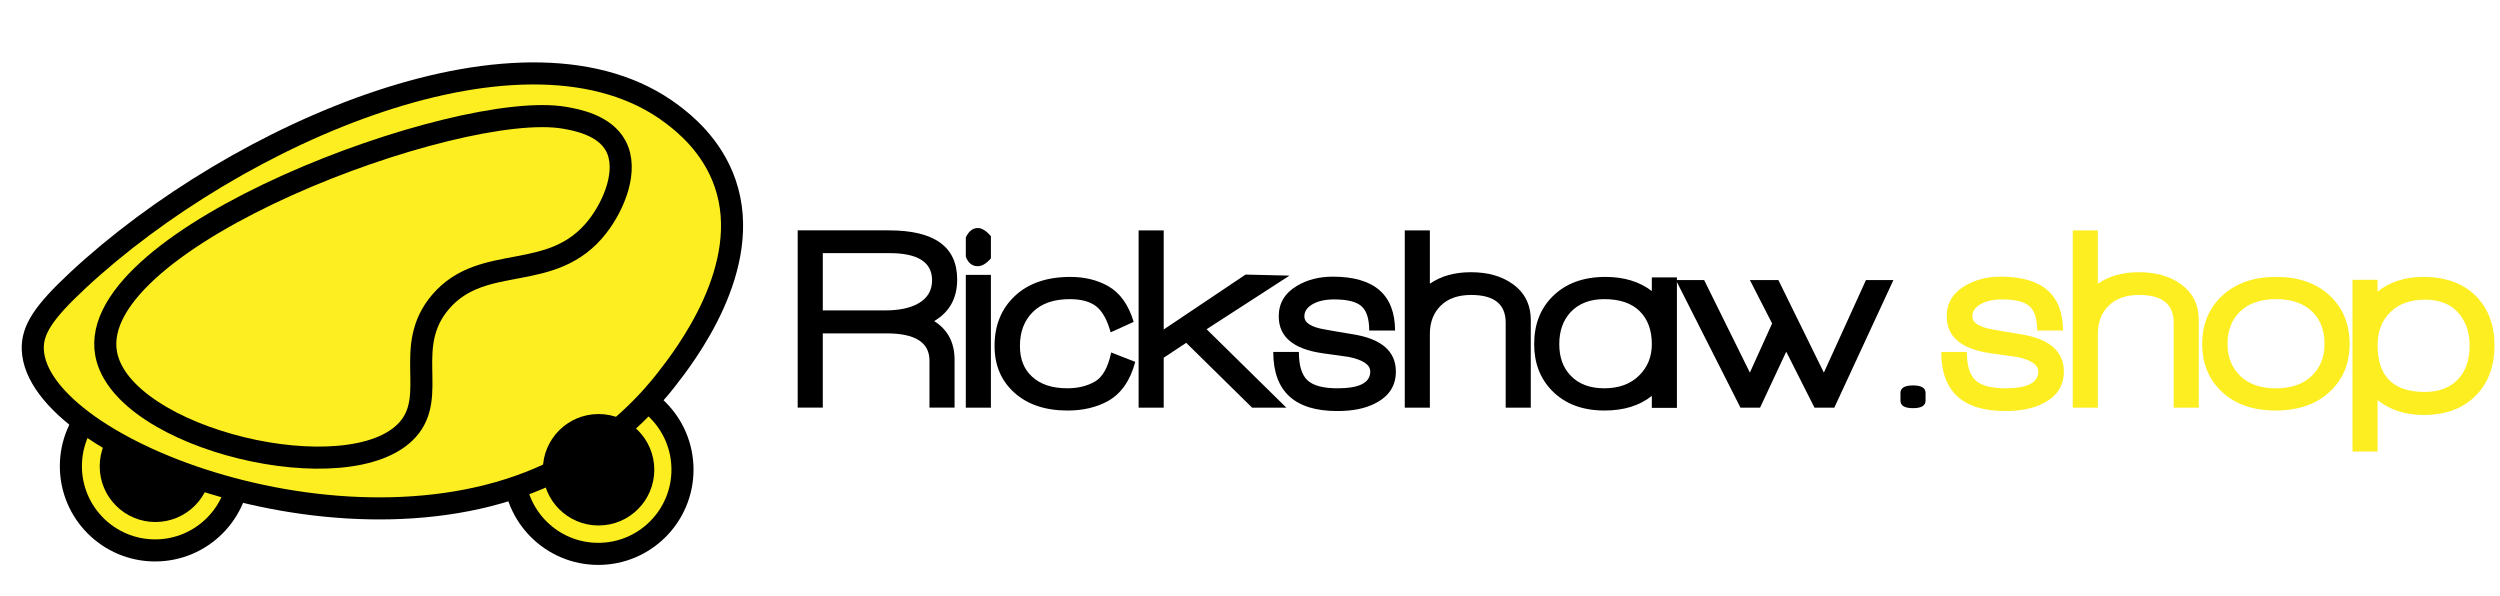
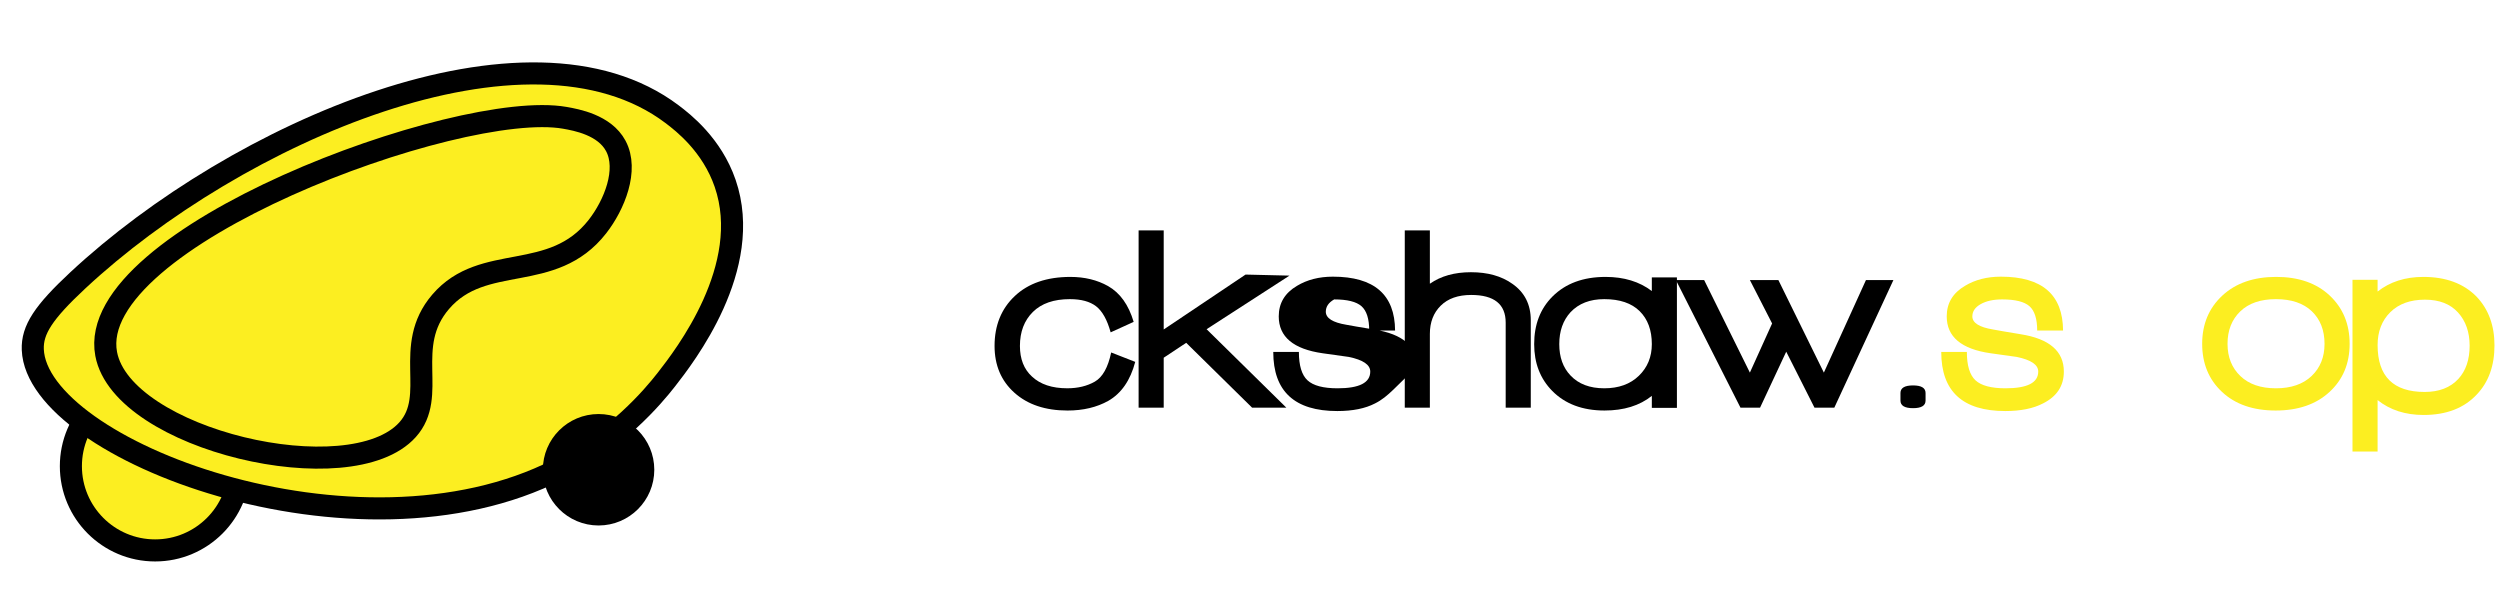
<svg xmlns="http://www.w3.org/2000/svg" version="1.1" x="0px" y="0px" viewBox="0 0 226.5 54" enable-background="new 0 0 226.5 54" xml:space="preserve">
  <g id="Слой_2">
</g>
  <g id="Слой_1">
</g>
  <g id="Слой_3">
-     <circle fill="#FCEE21" stroke="#000000" stroke-width="2" stroke-miterlimit="10" cx="54.201" cy="42.549" r="7.632" />
    <path fill="#B4B4B4" d="M55.378,38.597c-0.019,0.51-0.211,0.961-0.832,1.076c-0.566,0.105-1.056-0.038-1.26-0.625   c-0.152-0.438-0.261-0.837-0.863-0.734c-0.195,0.033-0.368-0.077-0.357-0.309c0.008-0.164,0.135-0.263,0.296-0.263   c0.849,0,1.701-0.024,2.547,0.03C55.325,37.798,55.362,38.193,55.378,38.597z" />
    <path fill="#B4B4B4" d="M53.553,34.744c-0.259,0-0.521,0.022-0.778-0.006c-0.26-0.028-0.681,0.156-0.694-0.303   c-0.011-0.376,0.362-0.299,0.599-0.291c0.415,0.013,0.452-0.236,0.506-0.558c0.09-0.543,0.432-0.836,1.005-0.83   c0.615,0.006,0.976,0.368,1.123,0.902c0.167,0.611,0.094,1.133-0.761,1.072c-0.332-0.024-0.667-0.004-1-0.004   C53.553,34.732,53.553,34.738,53.553,34.744z" />
    <path fill="#B1B1B1" d="M53.715,20.306c0.046-0.56-0.776-0.624-0.458-1.275c0.689,1.026,1.345,0.597,1.993-0.107   c0.359,0.758-0.473,0.833-0.591,1.261c0.158,0.273,0.796-0.037,0.67,0.5c-0.088,0.375-0.498,0.21-0.768,0.22   c-0.663,0.023-1.327,0.013-1.991,0.008c-0.217-0.001-0.49,0.011-0.503-0.287c-0.013-0.298,0.245-0.317,0.472-0.319   C52.93,20.304,53.322,20.306,53.715,20.306z" />
    <path fill="#B9B9B9" d="M55.325,42.521c-0.923-0.287-1.81-0.566-2.7-0.837c-0.193-0.058-0.336-0.15-0.354-0.361   c-0.021-0.253,0.104-0.417,0.342-0.497c0.801-0.269,1.602-0.537,2.402-0.81c0.153-0.052,0.297-0.079,0.327,0.123   c0.014,0.095-0.02,0.266-0.081,0.293c-1.464,0.642-0.836,1.197,0.059,1.754C55.352,42.206,55.325,42.32,55.325,42.521z" />
    <path fill="#B8B8B8" d="M54.575,31.717c0.637-0.116,0.152-0.79,0.573-1.103c0.382,0.726,0.306,1.338-0.434,1.642   c-0.578,0.237-1.215,0.11-1.487-0.571c-0.211-0.527,0.02-0.952,0.556-1.144C54.257,30.37,54.326,30.485,54.575,31.717z" />
    <path fill="#BABABA" d="M52.492,27.208c0.14,0.307,0.207,0.394,0.216,0.486c0.028,0.291-0.028,0.675,0.317,0.751   c0.359,0.079,0.453-0.309,0.576-0.565c0.252-0.524,0.64-0.902,1.217-0.624c0.634,0.305,0.668,0.918,0.448,1.528   c-0.036,0.101-0.217,0.149-0.305,0.205c-0.225-0.126-0.184-0.259-0.133-0.403c0.119-0.331,0.194-0.715-0.211-0.85   c-0.359-0.119-0.469,0.271-0.589,0.525c-0.247,0.518-0.607,0.925-1.201,0.656C52.187,28.626,52.143,28.061,52.492,27.208z" />
    <path fill="#BABABA" d="M54.119,23.385c0.84,0.007,1.216,0.392,1.23,1.019c0.014,0.65-0.392,1.009-1.055,1.009   c-0.7-0.001-1.145-0.344-1.119-1.065C53.198,23.688,53.634,23.386,54.119,23.385z" />
    <path fill="#BABABA" d="M54.197,37.241c-0.614-0.034-1.039-0.362-1.022-1.017c0.016-0.624,0.382-1.015,1.062-1.014   c0.72,0.001,1.125,0.384,1.108,1.078C55.328,36.949,54.881,37.245,54.197,37.241z" />
    <path fill="#ACACAC" d="M51.975,17.42c0.794-0.401,3.305-0.413,4.222,0C54.79,17.42,53.383,17.42,51.975,17.42z" />
    <path fill="#BBBBBB" d="M52.466,26.231c0.511-0.204,0.865-0.688,1.478-0.178c0.186,0.155,0.66,0.137,0.928-0.119   c0.166-0.158,0.291-0.392,0.454-0.043c0.099,0.213,0.024,0.562-0.185,0.556C54.276,26.424,53.345,27.296,52.466,26.231z" />
    <path fill="#B9B9B9" d="M55.101,21.397c0.407,0.607,0.24,1.073-0.218,1.394c-0.382,0.267-0.868,0.283-1.244-0.013   c-0.425-0.334-0.641-0.788-0.323-1.42c0.437,0.309,0.239,1.191,0.986,1.102C54.881,22.391,54.918,21.841,55.101,21.397z" />
    <path fill="#3F3F3F" d="M54.213,38.313c0.24,0.078,0.651-0.147,0.674,0.313c0.016,0.325-0.224,0.541-0.552,0.557   c-0.377,0.018-0.647-0.205-0.679-0.566C53.618,38.196,53.998,38.375,54.213,38.313z" />
    <path fill="#3F3F3F" d="M54.265,34.145c-0.252-0.06-0.658,0.118-0.624-0.366c0.024-0.337,0.288-0.498,0.606-0.495   c0.32,0.004,0.579,0.194,0.618,0.505C54.931,34.3,54.487,34.057,54.265,34.145z" />
    <path fill="#3E3E3E" d="M53.104,41.305c0.279-0.308,0.567-0.427,0.875-0.274c0.063,0.031,0.091,0.321,0.026,0.388   C53.673,41.765,53.414,41.305,53.104,41.305z" />
    <path fill="#474747" d="M54.353,24.943c-0.418-0.017-0.723-0.159-0.725-0.554c-0.002-0.337,0.276-0.512,0.595-0.508   c0.348,0.004,0.679,0.142,0.68,0.546C54.905,24.77,54.608,24.888,54.353,24.943z" />
    <path fill="#484848" d="M54.203,35.695c0.338,0.036,0.681,0.136,0.703,0.532c0.018,0.332-0.255,0.511-0.577,0.53   c-0.366,0.022-0.677-0.13-0.704-0.518C53.601,35.9,53.88,35.75,54.203,35.695z" />
-     <path d="M84.636,29.091c1.232,0.775,1.848,1.943,1.848,3.506v4.334H84.21v-4.263c0-1.643-1.295-2.464-3.885-2.464h-5.78v6.727   h-2.274v-16.06h8.267c4.121,0,6.182,1.484,6.182,4.453C86.721,27.016,86.026,28.271,84.636,29.091z M80.586,22.933h-6.04v5.189   h5.661c1.263,0,2.266-0.214,3.008-0.641c0.821-0.473,1.232-1.168,1.232-2.084C84.447,23.755,83.16,22.933,80.586,22.933z" />
-     <path d="M88.592,24.118c-0.507,0-0.87-0.285-1.09-0.853v-1.753c0.268-0.568,0.631-0.853,1.09-0.853   c0.363,0,0.758,0.246,1.184,0.734v2.014C89.365,23.881,88.97,24.118,88.592,24.118z M87.502,36.932V24.9h2.274v12.033H87.502z" />
    <path d="M100.412,36.317c-1.043,0.583-2.274,0.877-3.695,0.877c-2.006,0-3.61-0.537-4.809-1.611   c-1.2-1.073-1.801-2.487-1.801-4.241c0-1.862,0.611-3.371,1.836-4.524c1.224-1.152,2.902-1.73,5.034-1.73   c1.295,0,2.432,0.278,3.412,0.829c1.089,0.617,1.862,1.699,2.321,3.245l-2.085,0.948c-0.315-1.138-0.754-1.922-1.314-2.358   c-0.561-0.434-1.355-0.65-2.381-0.65c-1.453,0-2.57,0.387-3.352,1.16c-0.782,0.775-1.173,1.801-1.173,3.079   c0,1.185,0.363,2.109,1.09,2.772c0.758,0.711,1.823,1.065,3.198,1.065c0.962,0,1.795-0.201,2.499-0.603   c0.702-0.403,1.196-1.283,1.48-2.641l2.18,0.851C102.41,34.462,101.596,35.638,100.412,36.317z" />
    <path d="M109.317,29.826l7.225,7.107h-3.103l-5.969-5.874l-2.038,1.35v4.524h-2.274v-16.06h2.274v8.977l7.415-4.974l3.98,0.095   L109.317,29.826z" />
-     <path d="M124.573,36.553c-0.885,0.458-2.021,0.688-3.412,0.688c-3.868,0-5.803-1.785-5.803-5.353h2.321   c0,1.231,0.261,2.088,0.782,2.57c0.521,0.482,1.429,0.722,2.723,0.722c1.974,0,2.961-0.505,2.961-1.516   c0-0.616-0.648-1.058-1.942-1.326c-0.11-0.015-0.9-0.126-2.369-0.332c-2.654-0.378-3.98-1.492-3.98-3.339   c0-1.2,0.553-2.125,1.658-2.772c0.916-0.551,1.998-0.829,3.245-0.829c3.742,0,5.621,1.628,5.637,4.88h-2.344   c0-1.058-0.235-1.792-0.699-2.203c-0.466-0.41-1.291-0.616-2.475-0.616c-0.79,0-1.438,0.142-1.943,0.426   c-0.505,0.285-0.758,0.656-0.758,1.114c0,0.583,0.624,0.979,1.872,1.184c0.41,0.08,1.24,0.222,2.487,0.427   c2.62,0.41,3.931,1.54,3.931,3.386C126.467,34.958,125.836,35.922,124.573,36.553z" />
+     <path d="M124.573,36.553c-0.885,0.458-2.021,0.688-3.412,0.688c-3.868,0-5.803-1.785-5.803-5.353h2.321   c0,1.231,0.261,2.088,0.782,2.57c0.521,0.482,1.429,0.722,2.723,0.722c1.974,0,2.961-0.505,2.961-1.516   c0-0.616-0.648-1.058-1.942-1.326c-0.11-0.015-0.9-0.126-2.369-0.332c-2.654-0.378-3.98-1.492-3.98-3.339   c0-1.2,0.553-2.125,1.658-2.772c0.916-0.551,1.998-0.829,3.245-0.829c3.742,0,5.621,1.628,5.637,4.88h-2.344   c0-1.058-0.235-1.792-0.699-2.203c-0.466-0.41-1.291-0.616-2.475-0.616c-0.505,0.285-0.758,0.656-0.758,1.114c0,0.583,0.624,0.979,1.872,1.184c0.41,0.08,1.24,0.222,2.487,0.427   c2.62,0.41,3.931,1.54,3.931,3.386C126.467,34.958,125.836,35.922,124.573,36.553z" />
    <path d="M136.415,36.932v-7.698c0-1.674-1.041-2.511-3.127-2.511c-1.184,0-2.104,0.324-2.758,0.972   c-0.656,0.648-0.984,1.501-0.984,2.559v6.679h-2.274v-16.06h2.274v4.833c0.995-0.695,2.235-1.043,3.72-1.043   c1.516,0,2.762,0.348,3.742,1.043c1.121,0.773,1.681,1.879,1.681,3.315v7.912H136.415z" />
    <path d="M149.656,36.956v-1.09c-1.106,0.885-2.534,1.327-4.287,1.327c-1.989,0-3.569-0.593-4.738-1.777   c-1.089-1.106-1.635-2.518-1.635-4.239c0-1.769,0.553-3.206,1.658-4.312c1.185-1.184,2.788-1.777,4.809-1.777   c1.674,0,3.071,0.427,4.192,1.28v-1.233h2.274v11.82H149.656z M148.554,28.191c-0.734-0.726-1.803-1.089-3.209-1.089   c-1.295,0-2.313,0.395-3.056,1.184c-0.68,0.743-1.019,1.706-1.019,2.891c0,1.184,0.339,2.132,1.019,2.842   c0.726,0.773,1.745,1.16,3.056,1.16s2.356-0.378,3.138-1.136c0.782-0.758,1.173-1.714,1.173-2.866   C149.656,29.914,149.288,28.918,148.554,28.191z" />
    <path d="M166.19,36.932h-1.799l-2.559-5.069l-2.369,5.069h-1.777l-5.85-11.559h2.559l4.144,8.385l2.014-4.453l-2.014-3.932h2.582   l4.121,8.385l3.814-8.385h2.487L166.19,36.932z" />
    <path d="M173.32,36.98c-0.758,0-1.138-0.229-1.138-0.687v-0.687c0-0.458,0.38-0.687,1.138-0.687c0.758,0,1.136,0.229,1.136,0.687   v0.687C174.456,36.751,174.078,36.98,173.32,36.98z" />
    <path fill="#FCEE21" d="M185.092,36.553c-0.885,0.458-2.021,0.688-3.412,0.688c-3.868,0-5.803-1.785-5.803-5.353h2.321   c0,1.231,0.261,2.088,0.782,2.57c0.521,0.482,1.429,0.722,2.723,0.722c1.974,0,2.961-0.505,2.961-1.516   c0-0.616-0.648-1.058-1.942-1.326c-0.11-0.015-0.9-0.126-2.369-0.332c-2.654-0.378-3.98-1.492-3.98-3.339   c0-1.2,0.553-2.125,1.658-2.772c0.916-0.551,1.998-0.829,3.245-0.829c3.742,0,5.621,1.628,5.637,4.88h-2.344   c0-1.058-0.234-1.792-0.699-2.203c-0.466-0.41-1.291-0.616-2.475-0.616c-0.79,0-1.438,0.142-1.943,0.426   c-0.505,0.285-0.758,0.656-0.758,1.114c0,0.583,0.624,0.979,1.872,1.184c0.41,0.08,1.24,0.222,2.487,0.427   c2.62,0.41,3.931,1.54,3.931,3.386C186.986,34.958,186.355,35.922,185.092,36.553z" />
-     <path fill="#FCEE21" d="M196.935,36.932v-7.698c0-1.674-1.041-2.511-3.127-2.511c-1.184,0-2.104,0.324-2.758,0.972   c-0.656,0.648-0.984,1.501-0.984,2.559v6.679h-2.274v-16.06h2.274v4.833c0.995-0.695,2.235-1.043,3.72-1.043   c1.516,0,2.762,0.348,3.742,1.043c1.121,0.773,1.681,1.879,1.681,3.315v7.912H196.935z" />
    <path fill="#FCEE21" d="M211.053,35.511c-1.216,1.121-2.842,1.682-4.879,1.682c-2.038,0-3.656-0.561-4.856-1.682   c-1.2-1.121-1.801-2.574-1.801-4.358c0-1.785,0.609-3.241,1.824-4.371c1.216-1.129,2.842-1.695,4.88-1.695   c2.037,0,3.654,0.565,4.855,1.695c1.2,1.129,1.801,2.585,1.801,4.371C212.877,32.937,212.269,34.39,211.053,35.511z    M209.454,28.204c-0.766-0.734-1.852-1.101-3.257-1.101c-1.39,0-2.468,0.371-3.234,1.113c-0.766,0.743-1.149,1.723-1.149,2.938   c0,1.199,0.387,2.171,1.161,2.913c0.773,0.743,1.847,1.113,3.222,1.113c1.374,0,2.451-0.37,3.233-1.113   c0.782-0.743,1.173-1.714,1.173-2.913C210.603,29.921,210.219,28.938,209.454,28.204z" />
    <path fill="#FCEE21" d="M224.389,35.749c-1.153,1.231-2.757,1.847-4.809,1.847c-1.658,0-3.049-0.449-4.17-1.35v4.666h-2.274V25.349   h2.274v1.066c1.121-0.885,2.503-1.327,4.146-1.327c2.037,0,3.639,0.593,4.809,1.777c1.089,1.138,1.635,2.615,1.635,4.429   C226,33.142,225.463,34.626,224.389,35.749z M222.695,28.31c-0.702-0.773-1.702-1.16-2.996-1.16c-1.326,0-2.373,0.378-3.139,1.136   c-0.765,0.758-1.149,1.753-1.149,2.984c0,2.828,1.422,4.241,4.264,4.241c1.311,0,2.328-0.395,3.056-1.185   c0.678-0.741,1.018-1.743,1.018-3.008C223.748,30.087,223.398,29.085,222.695,28.31z" />
    <g>
      <circle fill="#FCEE21" stroke="#000000" stroke-width="2" stroke-miterlimit="10" cx="14.054" cy="42.236" r="7.632" />
-       <circle stroke="#000000" stroke-width="2" stroke-miterlimit="10" cx="14.082" cy="42.246" r="4.049" />
      <path fill="#FCEE21" stroke="#000000" stroke-width="2" stroke-miterlimit="10" d="M2.971,31.676    c-0.071-1.796,0.98-3.386,4.077-6.273C21.408,12.018,47.838,0.489,60.893,10.348c0.995,0.751,3.611,2.779,4.809,6.273    c2.606,7.594-3.696,15.675-5.332,17.774c-1.228,1.575-4.508,5.445-9.828,8.155C32.308,51.839,3.33,40.767,2.971,31.676z" />
      <path fill="none" stroke="#000000" stroke-width="2" stroke-miterlimit="10" d="M9.619,32.065    c1.458,7.788,22.136,12.63,27.307,6.867c2.782-3.1-0.48-7.535,2.996-11.589c3.872-4.516,10.111-1.569,14.208-6.818    c1.527-1.957,2.82-5.134,1.661-7.303c-1.022-1.913-3.59-2.366-4.616-2.547C41.554,8.979,7.645,21.519,9.619,32.065z" />
      <circle stroke="#000000" stroke-width="2" stroke-miterlimit="10" cx="54.23" cy="42.56" r="4.049" />
    </g>
  </g>
</svg>